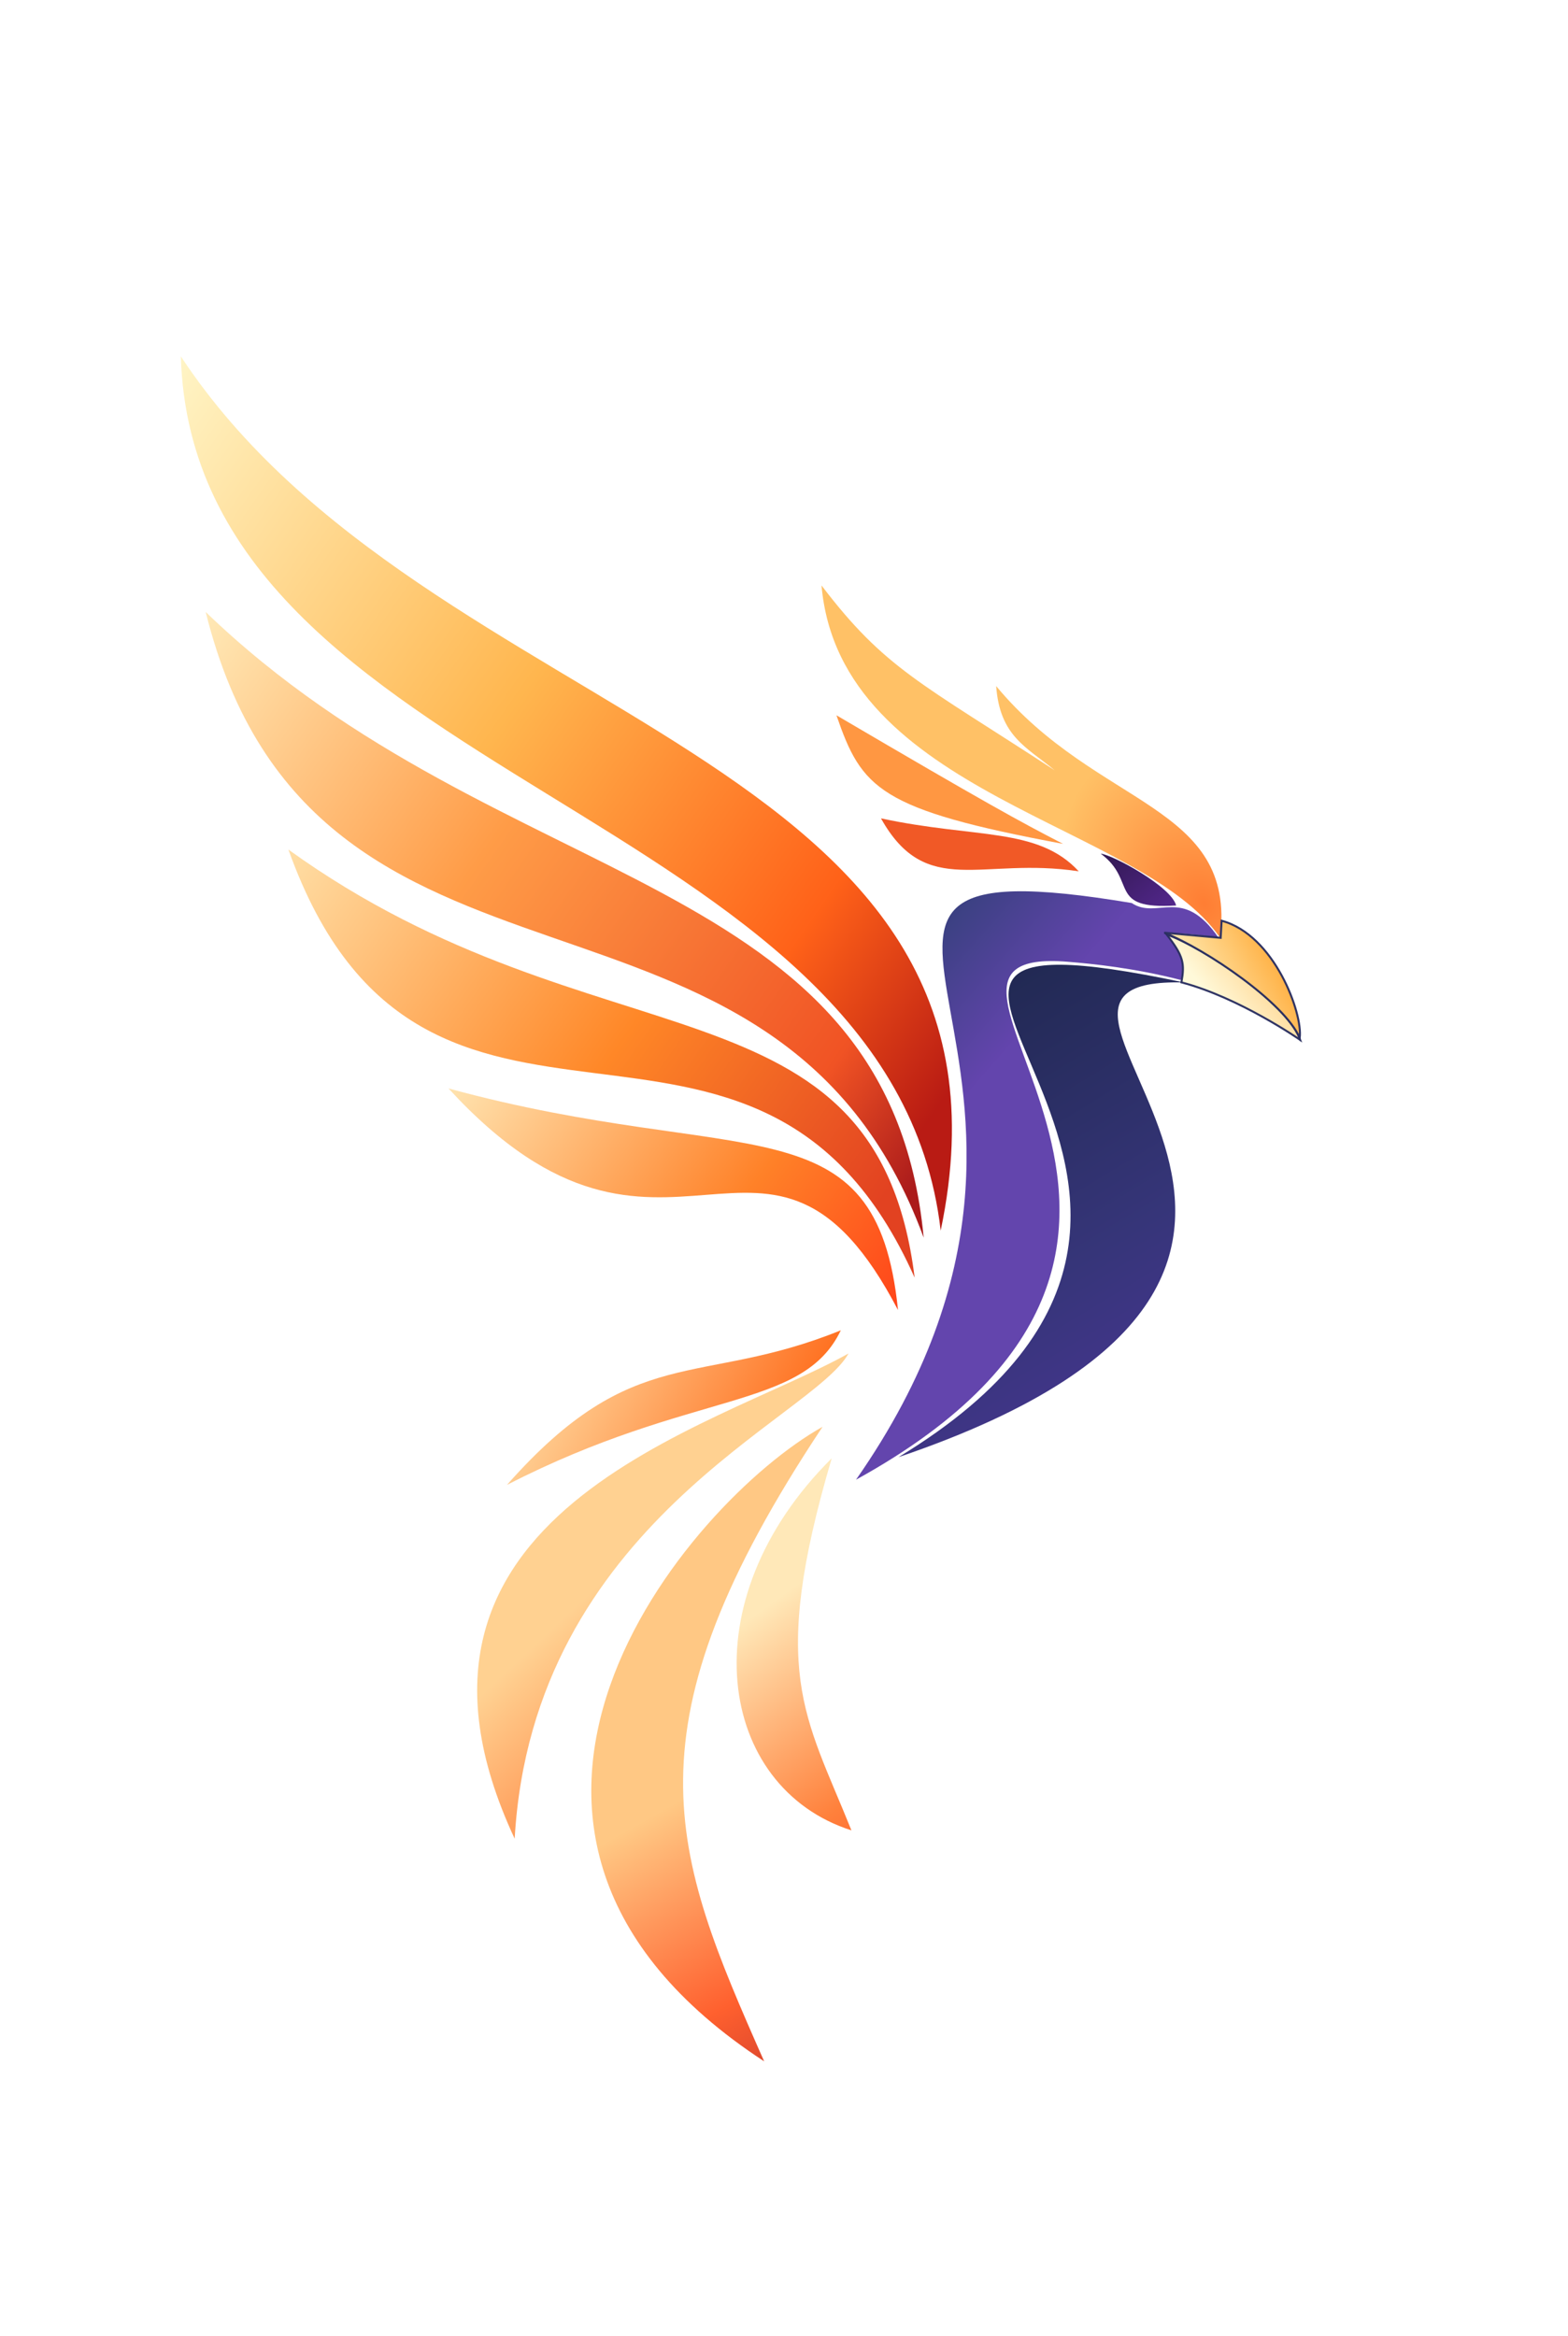
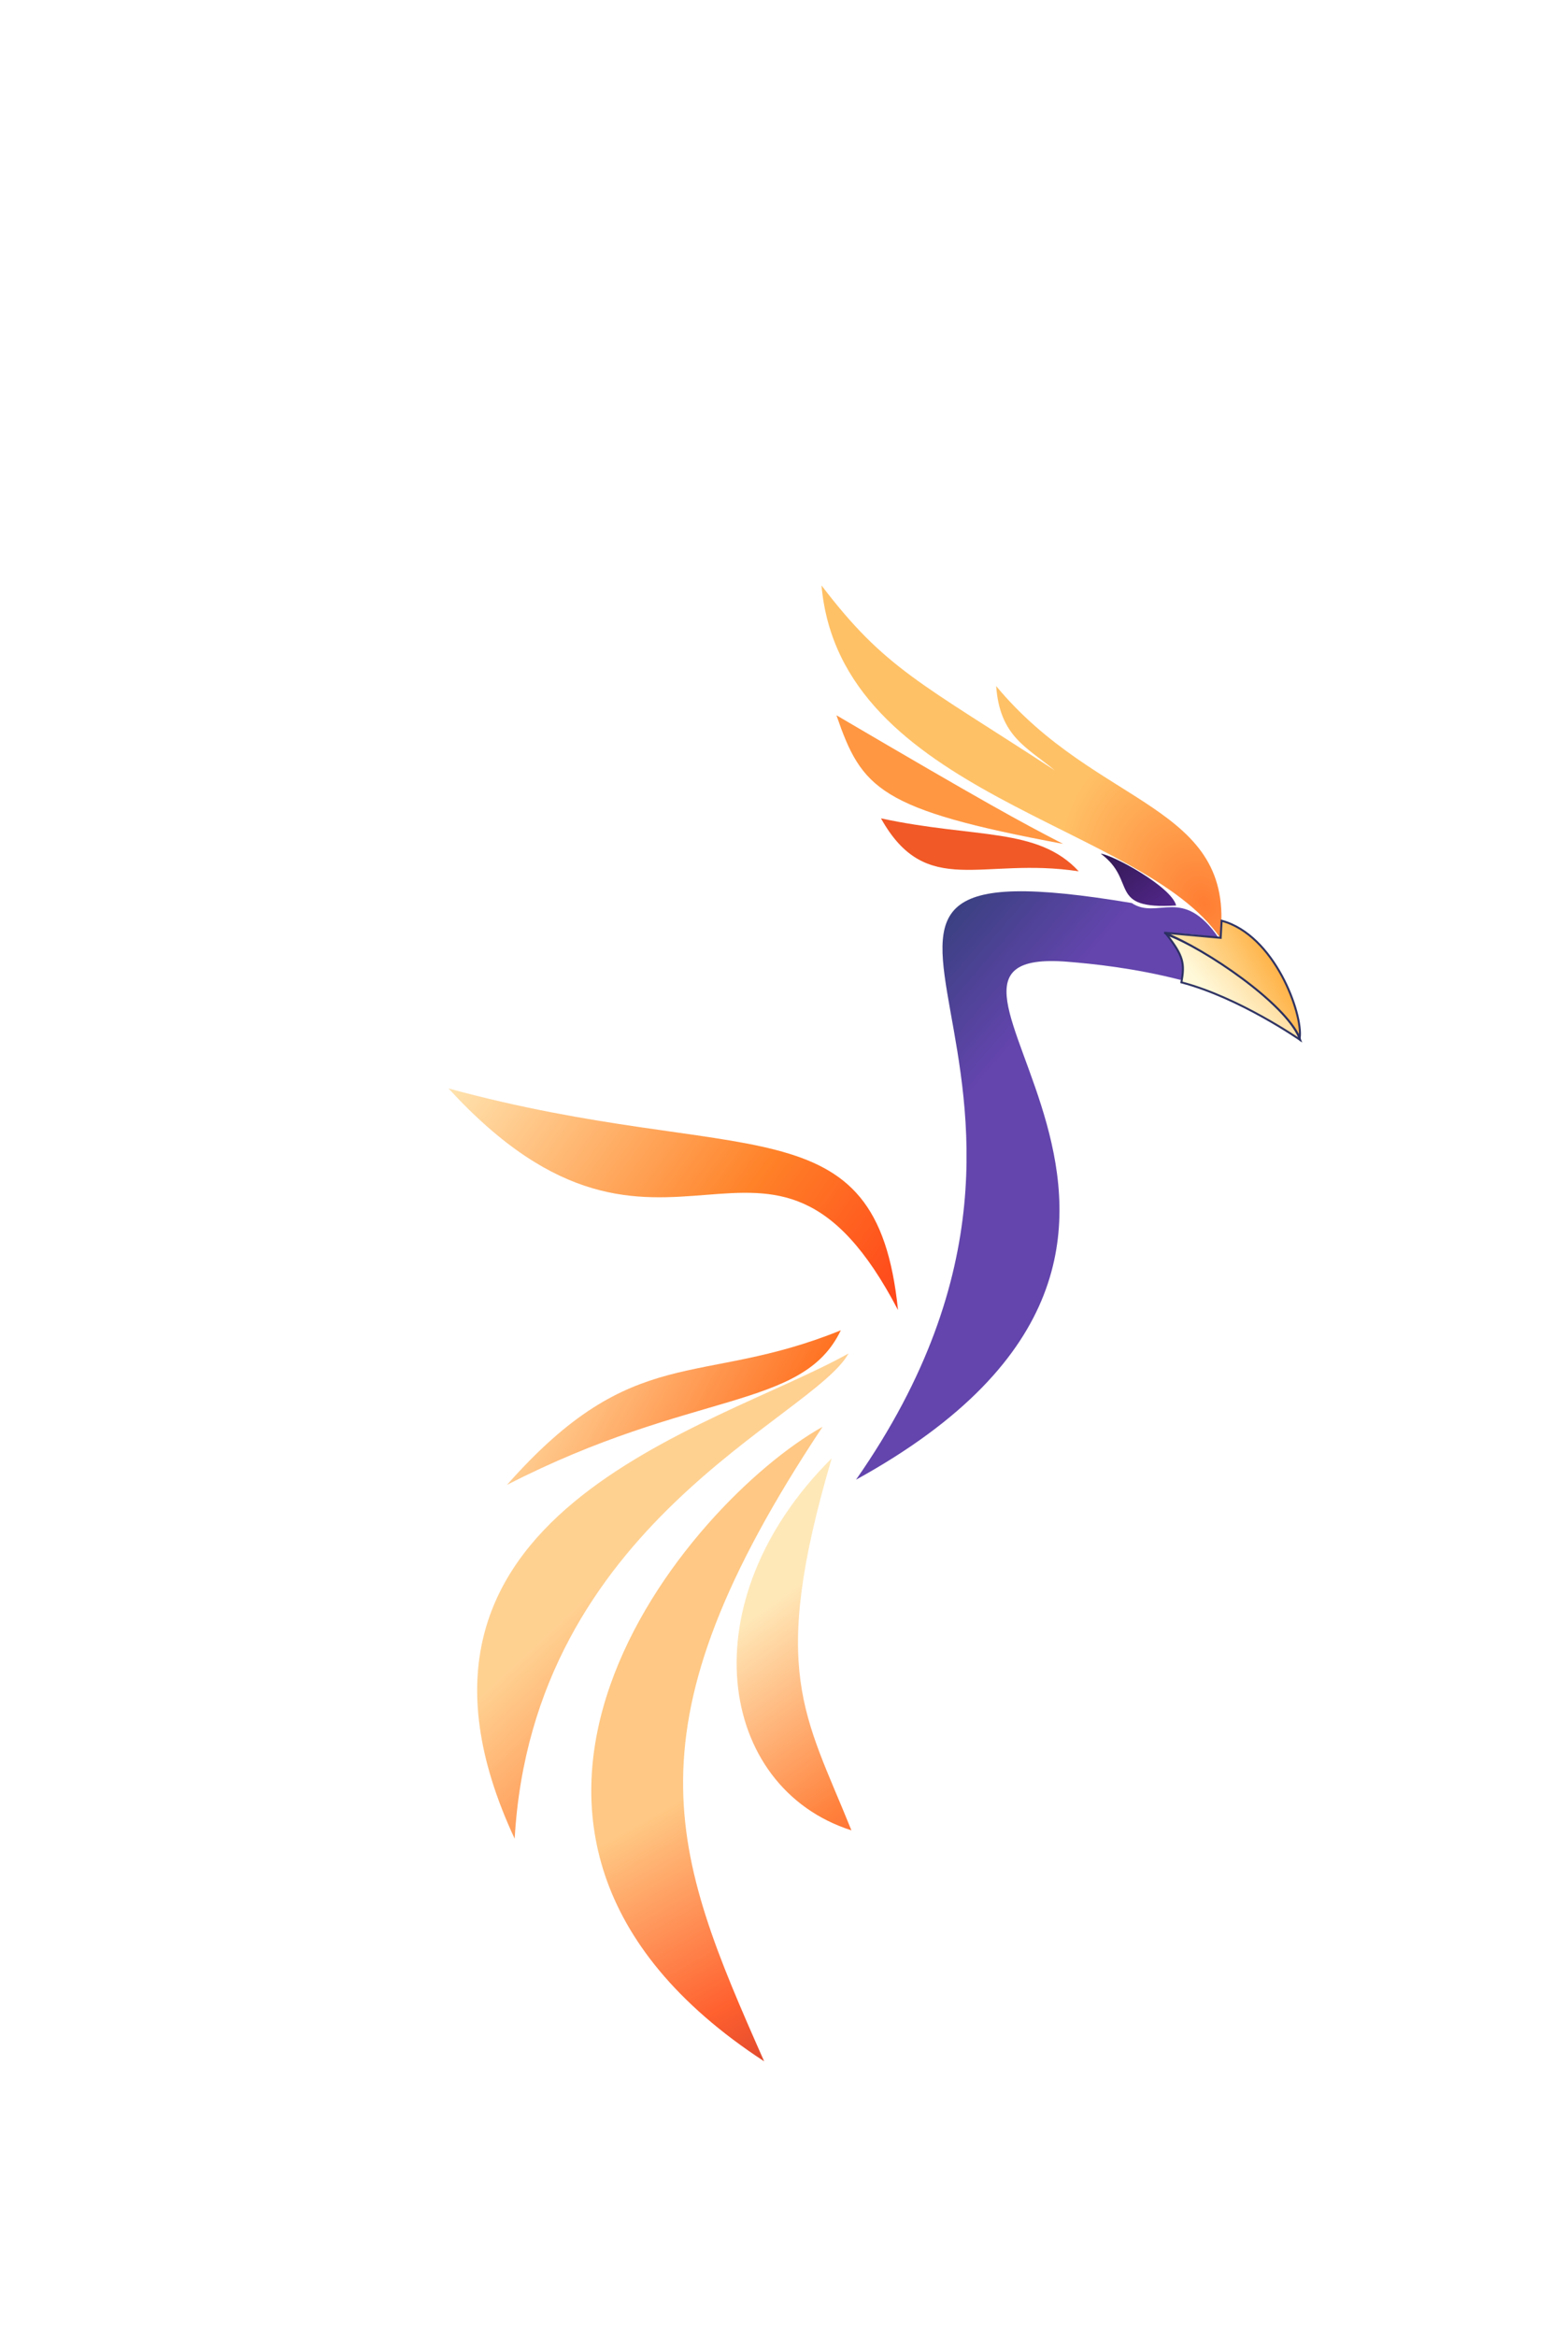
<svg xmlns="http://www.w3.org/2000/svg" viewBox="0 0 784 1168">
  <defs>
    <linearGradient id="grad-wing-primary" gradientUnits="userSpaceOnUse" x1="90" y1="180" x2="520" y2="480">
      <stop offset="0" stop-color="#fff4c3" />
      <stop offset="0.45" stop-color="#ffb347" />
      <stop offset="0.8" stop-color="#ff5b0f" />
      <stop offset="1" stop-color="#b6120a" />
    </linearGradient>
    <linearGradient id="grad-wing-secondary" gradientUnits="userSpaceOnUse" x1="110" y1="300" x2="480" y2="560">
      <stop offset="0" stop-color="#ffe7b2" />
      <stop offset="0.4" stop-color="#ff9840" />
      <stop offset="0.85" stop-color="#f04c1b" />
      <stop offset="1" stop-color="#a81212" />
    </linearGradient>
    <linearGradient id="grad-wing-tertiary" gradientUnits="userSpaceOnUse" x1="150" y1="420" x2="460" y2="640">
      <stop offset="0" stop-color="#ffdca0" />
      <stop offset="0.5" stop-color="#ff821e" />
      <stop offset="0.9" stop-color="#e13a18" />
    </linearGradient>
    <linearGradient id="grad-tail-upper" gradientUnits="userSpaceOnUse" x1="230" y1="540" x2="450" y2="700">
      <stop offset="0" stop-color="#ffe1aa" />
      <stop offset="0.55" stop-color="#ff7c1f" />
      <stop offset="1" stop-color="#ff2b0c" />
    </linearGradient>
    <linearGradient id="grad-tail-mid" gradientUnits="userSpaceOnUse" x1="250" y1="720" x2="430" y2="820">
      <stop offset="0" stop-color="#ffd79a" />
      <stop offset="0.6" stop-color="#ff6b18" />
      <stop offset="1" stop-color="#f02e0c" />
    </linearGradient>
    <linearGradient id="grad-tail-lower" gradientUnits="userSpaceOnUse" x1="270" y1="820" x2="420" y2="980">
      <stop offset="0" stop-color="#ffcf8d" />
      <stop offset="0.6" stop-color="#ff5e15" />
      <stop offset="1" stop-color="#e52b16" />
    </linearGradient>
    <linearGradient id="grad-tail-tip" gradientUnits="userSpaceOnUse" x1="340" y1="900" x2="430" y2="1060">
      <stop offset="0" stop-color="#ffc67f" />
      <stop offset="0.55" stop-color="#ff5a26" />
      <stop offset="1" stop-color="#b32023" />
    </linearGradient>
    <linearGradient id="grad-tail-highlight" gradientUnits="userSpaceOnUse" x1="360" y1="820" x2="460" y2="960">
      <stop offset="0" stop-color="#ffe7b5" />
      <stop offset="0.6" stop-color="#ff7b33" />
      <stop offset="1" stop-color="#ff3c22" />
    </linearGradient>
    <linearGradient id="grad-crest-base" gradientUnits="userSpaceOnUse" x1="560" y1="430" x2="660" y2="400" gradientTransform="rotate(-12 610 440)">
      <stop offset="0" stop-color="#fff4c3" />
      <stop offset="0.45" stop-color="#ffb347" />
      <stop offset="0.8" stop-color="#ff5b0f" />
      <stop offset="1" stop-color="#c52702" />
    </linearGradient>
    <linearGradient id="grad-crest-highlight" gradientUnits="userSpaceOnUse" x1="570" y1="450" x2="650" y2="410" gradientTransform="rotate(-12 610 440)">
      <stop offset="0" stop-color="#fff9d8" />
      <stop offset="0.5" stop-color="#ffc46c" />
      <stop offset="1" stop-color="#ff7b1c" />
    </linearGradient>
    <linearGradient id="grad-body-core" gradientUnits="userSpaceOnUse" x1="360" y1="300" x2="640" y2="760">
      <stop offset="0" stop-color="#050615" />
      <stop offset="0.35" stop-color="#111c3f" />
      <stop offset="0.7" stop-color="#2e2d74" />
      <stop offset="1" stop-color="#4f2ca3" />
    </linearGradient>
    <linearGradient id="grad-body-highlight" gradientUnits="userSpaceOnUse" x1="410" y1="330" x2="560" y2="460">
      <stop offset="0" stop-color="#0d1330" />
      <stop offset="0.55" stop-color="#24376d" />
      <stop offset="1" stop-color="#5d3daa" />
    </linearGradient>
    <linearGradient id="grad-accent" gradientUnits="userSpaceOnUse" x1="560" y1="420" x2="600" y2="470">
      <stop offset="0" stop-color="#ffe8c9" />
      <stop offset="0.65" stop-color="#ffb780" />
      <stop offset="1" stop-color="#ff8753" />
    </linearGradient>
    <linearGradient id="grad-eye-dark" gradientUnits="userSpaceOnUse" x1="560" y1="420" x2="600" y2="470">
      <stop offset="0" stop-color="#2a0f4b" />
      <stop offset="1" stop-color="#5c26a6" />
    </linearGradient>
    <radialGradient gradientUnits="userSpaceOnUse" cx="567.555" cy="502.452" r="99.984" id="gradient-1" gradientTransform="matrix(0.586, -0.33, 0.432, 0.769, 52.56, 252.746)">
      <stop offset="0" style="stop-color: rgb(255, 120, 43);" />
      <stop offset="1" style="stop-color: rgb(255, 191, 96);" />
    </radialGradient>
    <radialGradient gradientUnits="userSpaceOnUse" cx="578.377" cy="440.896" r="18.855" id="gradient-0" gradientTransform="matrix(0.576, 0.415, -0.585, 0.811, 498.583, -153.206)">
      <stop offset="0" style="stop-color: rgb(100% 96.863% 86.667%)" />
      <stop offset="1" style="stop-color: rgb(255, 187, 88);" />
    </radialGradient>
  </defs>
  <style>
    .shape {
      stroke: none;
      opacity: 0.96;
    }
    .wing-primary { fill: url(#grad-wing-primary); }
    .wing-secondary { fill: url(#grad-wing-secondary); }
    .wing-tertiary { fill: url(#grad-wing-tertiary); }
    .tail-upper { fill: url(#grad-tail-upper); }
    .tail-mid { fill: url(#grad-tail-mid); }
    .tail-lower { fill: url(#grad-tail-lower); }
    .tail-tip { fill: url(#grad-tail-tip); }
    .tail-highlight { fill: url(#grad-tail-highlight); }
    .crest-base { fill: url(#grad-crest-base); }
    .crest-highlight { fill: url(#grad-crest-highlight); }
    .body-core { fill: url(#grad-body-core); }
    .body-highlight { fill: url(#grad-body-highlight); }
    .accent { fill: url(#grad-accent); }
    .eye-darkmode { fill: url(#grad-eye-dark); }
    .beak-outline {
      fill: none;
      stroke: rgba(54, 30, 90, 0.0);
      stroke-width: 8;
      stroke-linecap: round;
      stroke-linejoin: round;
      opacity: 0;
    }
  </style>
-   <path class="shape wing-primary" d="M 90.418 178.149 C 96.604 391.168 445.99 402.952 470.339 615.244 C 521.164 373.232 213.757 365.273 90.418 178.149 Z" />
-   <path class="shape wing-secondary" d="M 102.849 305.959 C 156.946 523.795 387.562 416.477 461.845 618.761 C 444.371 434.069 250.914 448.673 102.849 305.959 Z" />
-   <path class="shape wing-tertiary" d="M 144.2 424.725 C 211.989 614.321 378.446 461.564 457.318 638.748 C 438.238 484.439 298.208 535.774 144.2 424.725 Z" />
  <path class="shape tail-upper" d="M 224.251 544.154 C 333.101 662.847 384.063 530.386 448.999 654.93 C 438.227 548.981 371.518 584.316 224.251 544.154 Z" />
  <path class="shape tail-mid" d="M 253.487 742.346 C 346.502 694.554 401.203 705.21 420.41 665.064 C 349.208 693.956 317.25 670.109 253.487 742.346 Z" />
  <path class="shape tail-lower" d="M 257.331 919.223 C 266.363 761.625 406.488 709.005 424.255 676.649 C 356.824 714.377 181.264 756.121 257.331 919.223 Z" />
  <path class="shape tail-tip" d="M 382.077 1030.535 C 335.607 925.498 310.755 864.62 411.274 713.31 C 343.843 751.038 205.131 914.924 382.077 1030.535 Z" />
  <path class="shape tail-highlight" d="M 425.713 915.058 C 402.438 857.122 384.371 835.925 415.856 729.057 C 343.846 800.597 358.915 893.735 425.713 915.058 Z" />
-   <path class="shape body-core" d="M 591.931 491.158 C 368.436 443.975 670.179 594.561 449.248 728.48 C 731.76 632.604 474.078 488.103 591.931 491.158 Z" />
  <path class="shape body-highlight" d="M 590.188 489.861 C 591.606 489.009 595.787 484.639 583.702 466.368 C 598.722 467.046 604.475 468.121 609.353 468.939 C 591.238 442.495 578.926 460.108 565.839 451.45 C 362.967 417.564 572.77 532.464 428.009 739.75 C 646.361 619.521 428.663 472.252 533.9 480.825 C 546.581 481.858 566.943 483.93 590.188 489.861 Z" />
  <path class="shape body-core" d="M 610.066 468.869 C 618.235 401.709 548.688 404.088 498.08 342.986 C 499.935 368.146 513.274 373.474 527.344 385.088 C 460.229 341.235 442.574 334.466 410.757 292.684 C 419.992 397.698 571.136 411.697 610.066 468.869 Z" style="fill: url(&quot;#gradient-1&quot;);" />
  <path class="shape accent eye-darkmode" d="M 588.068 452.69 C 585.766 443.307 556.476 427.436 550.358 426.772 C 568.857 440.391 553.318 454.854 588.068 452.69 Z" />
  <path class="shape body-highlight" d="M 418.221 357.598 C 493.261 401.647 509.776 410.658 531.538 421.888 C 439.49 404.715 430.867 394.293 418.221 357.598 Z" style="fill: rgb(255, 147, 59);" />
  <path class="shape body-highlight" d="M 440.48 409.127 C 487.847 419.303 518.883 413.385 539.37 435.603 C 490.766 428.192 463.173 449.679 440.48 409.127 Z" style="fill: rgb(240, 83, 30);" />
  <path class="shape crest-highlight" d="M 590.717 491.117 C 592.386 481.565 591.814 478.042 583.292 467.129 C 602.672 474.134 643.886 501.927 650.134 519.913 C 650.134 519.913 619.836 498.777 590.717 491.117 Z" style="stroke: rgb(40, 45, 95);" />
  <path class="shape crest-base" d="M 610.812 460.309 L 610.329 468.854 L 582.145 466.304 C 603.28 474.7 642.441 501.473 649.862 518.907 C 651.468 506.696 637.244 467.41 610.812 460.309 Z" style="stroke: rgb(40, 45, 96);" />
</svg>